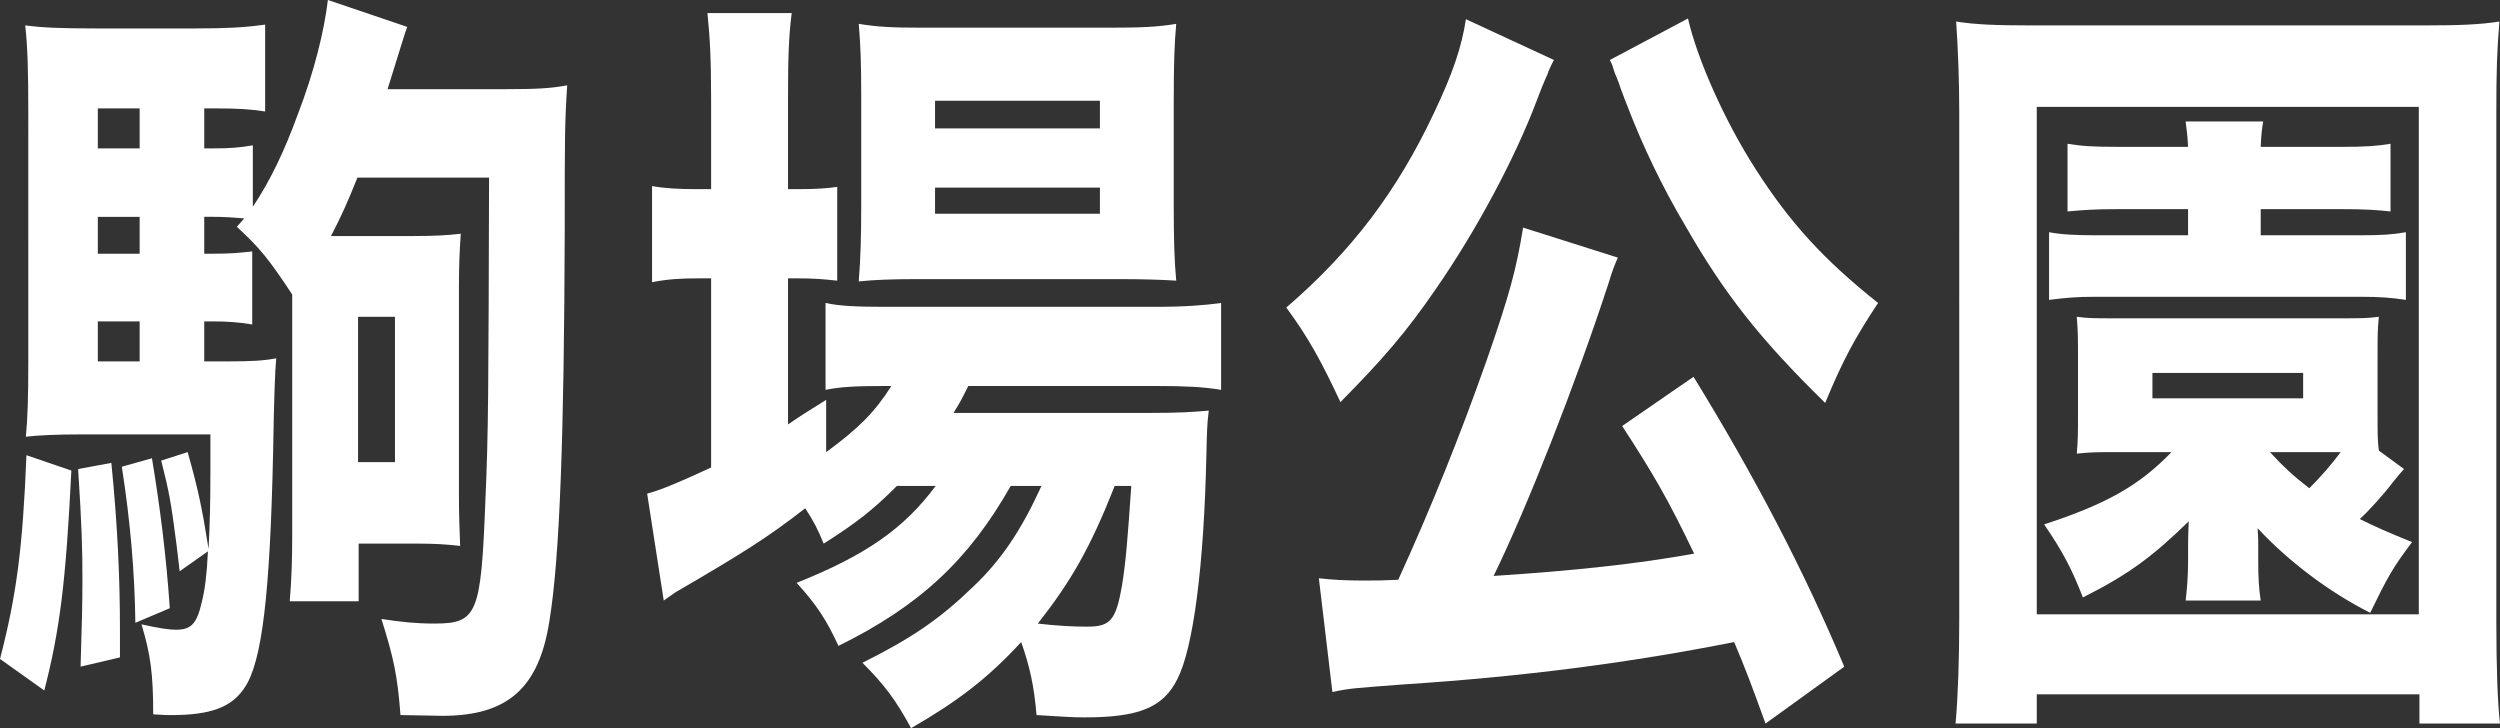
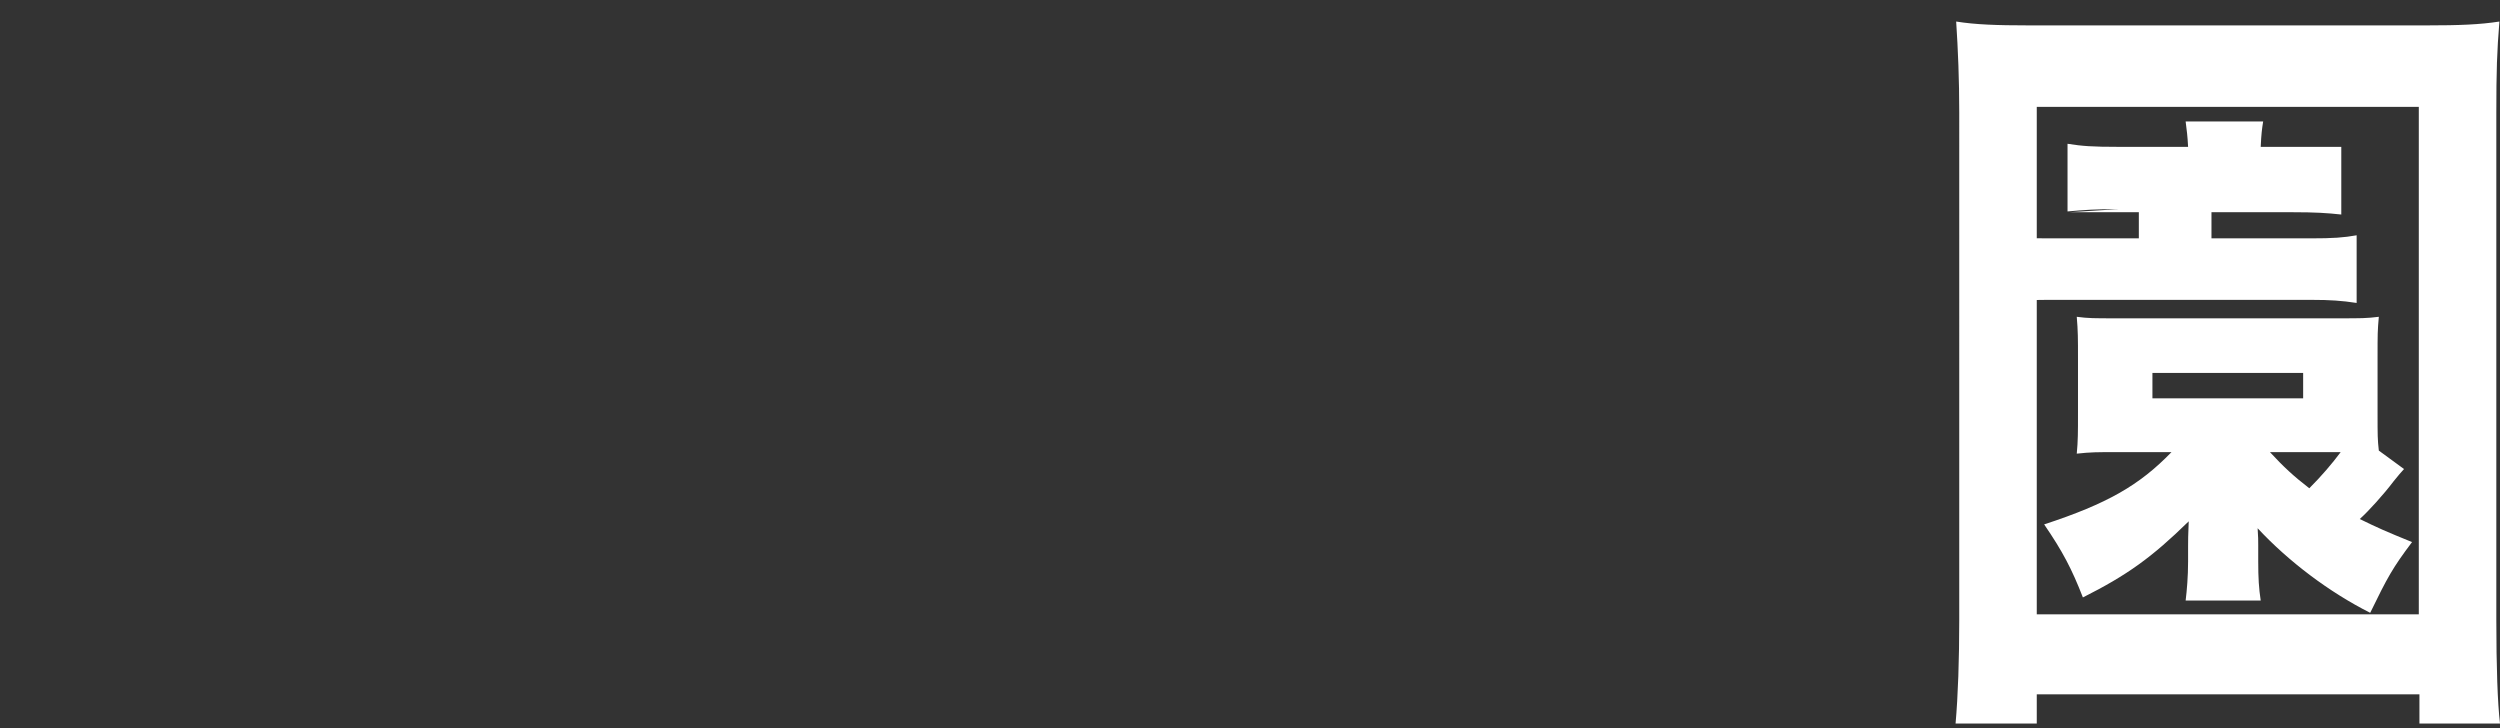
<svg xmlns="http://www.w3.org/2000/svg" id="_レイヤー_2" viewBox="0 0 159.126 46.348">
  <rect x="0" y="0" width="159.126" height="46.348" fill="#333333" stroke="none" />
  <defs>
    <style>.cls-1{fill:#fff;}</style>
  </defs>
  <g id="_レイヤー_1-2">
-     <path class="cls-1" d="M4.542,29.952c-.353,7.194-.744,10.18-1.723,13.997l-2.819-2.007c1.057-4.062,1.449-7.096,1.683-12.969l2.859.979ZM13.001,23.003h1.527c1.527,0,2.271-.049,3.054-.196q-.118,1.126-.196,5.873c-.196,9.151-.704,13.507-1.84,15.123-.822,1.224-2.154,1.713-4.66,1.713-.156,0-.508,0-1.135-.049,0-2.545-.157-3.769-.744-5.727,1.097.245,1.762.343,2.193.343.978,0,1.331-.392,1.644-1.762.196-.783.314-1.664.392-3.23l-1.802,1.272c-.078-.734-.156-1.322-.195-1.664-.353-2.74-.47-3.377-.979-5.383l1.684-.539c.666,2.35.94,3.671,1.331,6.167.079-1.616.117-2.839.117-4.894v-2.399H5.012c-1.292,0-2.585.049-3.367.147.117-1.175.156-2.545.156-4.698V7.243c0-2.74-.039-4.209-.196-5.628,1.058.147,2.272.195,4.464.195h6.382c1.841,0,3.055-.049,4.426-.245v5.531c-.94-.147-1.762-.196-3.094-.196h-.783v2.545h.587c1.018,0,1.684-.049,2.506-.196v3.915c1.136-1.713,1.997-3.524,2.858-5.873,1.058-2.74,1.684-5.334,1.92-7.292l5.05,1.713c-.078.147-.47,1.468-1.252,3.964h7.439c2.037,0,2.937-.049,3.994-.245-.157,2.447-.157,3.279-.157,9.249-.038,12.969-.313,20.849-.978,24.863-.666,4.258-2.663,6.02-6.814,6.02-.391,0-2.114-.049-2.662-.049-.196-2.545-.431-3.621-1.214-6.118,1.253.196,2.232.294,3.368.294,2.74,0,2.975-.587,3.25-7.831.195-4.404.195-6.852.234-20.555h-8.379c-.627,1.566-1.019,2.447-1.684,3.72h5.286c1.293,0,2.154-.049,2.976-.147-.079,1.126-.117,2.056-.117,3.475v13.067c0,1.322.038,2.349.078,3.328-.862-.098-1.606-.147-2.78-.147h-3.681v3.67h-4.385c.117-1.419.156-2.692.156-4.208v-15.319c-1.488-2.251-2.036-2.936-3.524-4.307l.47-.538c-.744-.049-1.214-.098-1.958-.098h-.587v2.349h.548c1.097,0,1.645-.049,2.506-.147v4.65c-.861-.147-1.645-.196-2.506-.196h-.548v2.545ZM7.087,29.463c.392,3.915.548,7.292.548,10.62v1.761l-2.506.588c.079-2.643.118-3.965.118-5.481,0-2.105-.039-3.426-.274-7.097l2.114-.391ZM8.889,6.901h-2.663v2.545h2.663v-2.545ZM8.889,13.802h-2.663v2.349h2.663v-2.349ZM6.226,20.457v2.545h2.663v-2.545h-2.663ZM9.672,29.169c.51,3.084.901,6.118,1.136,9.543l-2.192.93c-.04-3.182-.314-6.412-.862-9.935l1.918-.539ZM22.79,29.414h2.35v-9.249h-2.35v9.249Z" />
-     <path class="cls-1" d="M57.088,30.931c-1.566,1.566-2.584,2.349-4.66,3.671-.43-1.028-.586-1.322-1.174-2.252-2.388,1.86-3.955,2.839-8.066,5.237-.196.098-.235.147-.94.636l-1.057-6.803c.901-.245,1.957-.685,4.072-1.664v-12.039h-.861c-1.058,0-1.919.049-2.898.245v-6.118c.822.147,1.723.196,2.898.196h.861v-5.726c0-2.595-.078-3.965-.235-5.481h5.364c-.195,1.566-.234,2.838-.234,5.481v5.726h.587c1.175,0,1.919-.049,2.545-.147v5.971c-.9-.098-1.488-.147-2.506-.147h-.626v9.299c.782-.539,1.096-.734,2.428-1.566v3.327c2.074-1.517,3.092-2.544,4.15-4.208h-.509c-1.684,0-2.741.049-3.681.245v-5.53c.9.195,1.958.245,3.759.245h17.269c1.84,0,3.092-.098,4.15-.245v5.53c-1.136-.196-2.388-.245-4.112-.245h-11.982c-.391.783-.508,1.028-.94,1.713h12.452c1.88,0,2.662-.049,3.798-.147-.116.881-.116,1.37-.156,2.936-.156,6.95-.822,12.138-1.84,14.144-.902,1.811-2.428,2.446-5.914,2.446-.822,0-1.37-.049-3.054-.147-.156-1.859-.43-3.083-.978-4.649-2.114,2.3-4.034,3.768-7.009,5.481-.979-1.811-1.684-2.741-3.093-4.161,3.132-1.566,4.933-2.79,7.048-4.845,1.762-1.664,3.054-3.573,4.346-6.411h-1.958c-2.662,4.698-5.795,7.635-10.964,10.18-.744-1.616-1.37-2.594-2.662-4.013,4.424-1.762,6.852-3.475,8.849-6.166h-2.467ZM58.263,17.766c-1.488,0-2.702.049-3.603.147.118-1.517.157-2.79.157-4.845v-6.998c0-2.007-.039-3.132-.157-4.552,1.214.196,2.076.245,4.073.245h11.904c2.036,0,3.054-.049,4.23-.245-.118,1.37-.158,2.398-.158,4.991v6.607c0,2.105.04,3.524.158,4.748-.784-.049-1.958-.098-3.524-.098h-13.079ZM59.516,8.173h10.494v-1.761h-10.494v1.761ZM59.516,13.606h10.494v-1.664h-10.494v1.664ZM70.951,30.931c-1.566,3.964-2.78,6.068-4.894,8.76,1.252.147,2.27.196,3.132.196,1.488,0,1.84-.392,2.232-2.643.234-1.468.352-2.888.586-6.313h-1.056Z" />
-     <path class="cls-1" d="M98.905,3.817q-.156.294-.352.734c0,.049-.078.245-.196.489q-.196.441-.508,1.273c-1.41,3.768-3.916,8.418-6.462,12.088-1.918,2.79-3.366,4.454-6.068,7.194-1.214-2.594-2.036-4.111-3.446-6.02,4.15-3.573,7.048-7.39,9.398-12.382,1.212-2.545,1.762-4.209,2.036-5.971l5.599,2.594ZM112.375,46.054c-.94-2.594-1.252-3.426-1.996-5.187-6.658,1.321-13.432,2.202-20.989,2.692-3.212.245-3.446.245-4.582.489l-.862-7.243c.824.098,1.684.147,2.82.147.9,0,1.214,0,2.232-.049,2.036-4.454,3.954-9.201,5.638-13.997,1.45-4.16,1.88-5.775,2.31-8.418l6.03,1.909c-.194.441-.352.832-.586,1.615-2.076,6.362-5.208,14.34-7.322,18.647,5.286-.343,9.241-.783,12.765-1.42-1.644-3.425-2.544-4.991-4.582-8.124l4.544-3.132c3.876,6.313,7.008,12.284,9.593,18.451l-5.012,3.621ZM107.441,1.175c.588,2.594,2.35,6.558,4.308,9.593,2.192,3.425,4.346,5.775,7.792,8.516-1.488,2.251-2.232,3.621-3.368,6.362-4.15-4.062-6.422-6.95-8.888-11.256-1.488-2.496-2.74-5.139-3.68-7.586-.078-.196-.236-.587-.432-1.126-.078-.245-.196-.587-.39-1.028-.158-.49-.158-.539-.314-.832l4.972-2.642Z" />
-     <path class="cls-1" d="M153.998,46.054v-1.86h-24.357v1.86h-5.168c.156-1.762.234-4.062.234-6.607V7.195c0-2.154-.078-4.013-.196-5.824,1.214.195,2.586.245,4.582.245h25.413c1.998,0,3.328-.049,4.582-.245-.156,1.909-.196,3.132-.196,5.824v32.252c0,2.986.078,5.285.234,6.607h-5.129ZM129.641,39.104h24.317V6.803h-24.317v32.301ZM153.018,29.854q-.234.245-.666.783c-.626.832-1.604,1.909-2.152,2.399,1.096.538,1.644.783,3.328,1.468-1.254,1.664-1.566,2.251-2.664,4.502-2.622-1.322-5.207-3.279-7.165-5.383.038.539.038.783.038,1.076v1.028c0,1.076.04,1.713.158,2.496h-4.778c.078-.636.156-1.518.156-2.496v-.979c0-.392,0-.587.04-1.566-2.35,2.3-3.916,3.425-6.736,4.845-.704-1.811-1.292-2.936-2.466-4.649,4.034-1.322,6.07-2.497,8.106-4.601h-3.486c-1.252,0-1.644,0-2.544.098.078-.832.078-1.321.078-2.594v-3.475c0-1.272,0-1.713-.078-2.642.744.097,1.056.097,2.544.097h14.136c1.448,0,1.762,0,2.546-.097-.08.93-.08,1.028-.08,2.642v3.475c0,1.468,0,1.664.08,2.399l1.604,1.174ZM134.849,13.312c-1.566,0-2.154.049-3.25.147v-4.307c.94.147,1.528.196,3.29.196h4.384c-.038-.734-.078-.979-.156-1.616h4.934c-.078.49-.118.783-.156,1.616h5.129c1.488,0,2.272-.049,3.134-.196v4.307c-.902-.098-1.646-.147-3.134-.147h-5.129v1.664h6.304c1.448,0,2.114-.049,2.936-.196v4.307c-.94-.147-1.722-.196-2.82-.196h-16.955c-1.174,0-1.762.049-2.936.196v-4.307c.782.147,1.604.196,3.054.196h5.794v-1.664h-4.424ZM137.003,25.352h9.593v-1.616h-9.593v1.616ZM144.482,28.777c.862.93,1.488,1.518,2.506,2.301.784-.783,1.45-1.566,1.998-2.301h-4.504Z" />
+     <path class="cls-1" d="M153.998,46.054v-1.86h-24.357v1.86h-5.168c.156-1.762.234-4.062.234-6.607V7.195c0-2.154-.078-4.013-.196-5.824,1.214.195,2.586.245,4.582.245h25.413c1.998,0,3.328-.049,4.582-.245-.156,1.909-.196,3.132-.196,5.824v32.252c0,2.986.078,5.285.234,6.607h-5.129ZM129.641,39.104h24.317V6.803h-24.317v32.301ZM153.018,29.854q-.234.245-.666.783c-.626.832-1.604,1.909-2.152,2.399,1.096.538,1.644.783,3.328,1.468-1.254,1.664-1.566,2.251-2.664,4.502-2.622-1.322-5.207-3.279-7.165-5.383.038.539.038.783.038,1.076v1.028c0,1.076.04,1.713.158,2.496h-4.778c.078-.636.156-1.518.156-2.496v-.979c0-.392,0-.587.04-1.566-2.35,2.3-3.916,3.425-6.736,4.845-.704-1.811-1.292-2.936-2.466-4.649,4.034-1.322,6.07-2.497,8.106-4.601h-3.486c-1.252,0-1.644,0-2.544.098.078-.832.078-1.321.078-2.594v-3.475c0-1.272,0-1.713-.078-2.642.744.097,1.056.097,2.544.097h14.136c1.448,0,1.762,0,2.546-.097-.08.93-.08,1.028-.08,2.642v3.475c0,1.468,0,1.664.08,2.399l1.604,1.174ZM134.849,13.312c-1.566,0-2.154.049-3.25.147v-4.307c.94.147,1.528.196,3.29.196h4.384c-.038-.734-.078-.979-.156-1.616h4.934c-.078.49-.118.783-.156,1.616h5.129v4.307c-.902-.098-1.646-.147-3.134-.147h-5.129v1.664h6.304c1.448,0,2.114-.049,2.936-.196v4.307c-.94-.147-1.722-.196-2.82-.196h-16.955c-1.174,0-1.762.049-2.936.196v-4.307c.782.147,1.604.196,3.054.196h5.794v-1.664h-4.424ZM137.003,25.352h9.593v-1.616h-9.593v1.616ZM144.482,28.777c.862.93,1.488,1.518,2.506,2.301.784-.783,1.45-1.566,1.998-2.301h-4.504Z" />
  </g>
</svg>